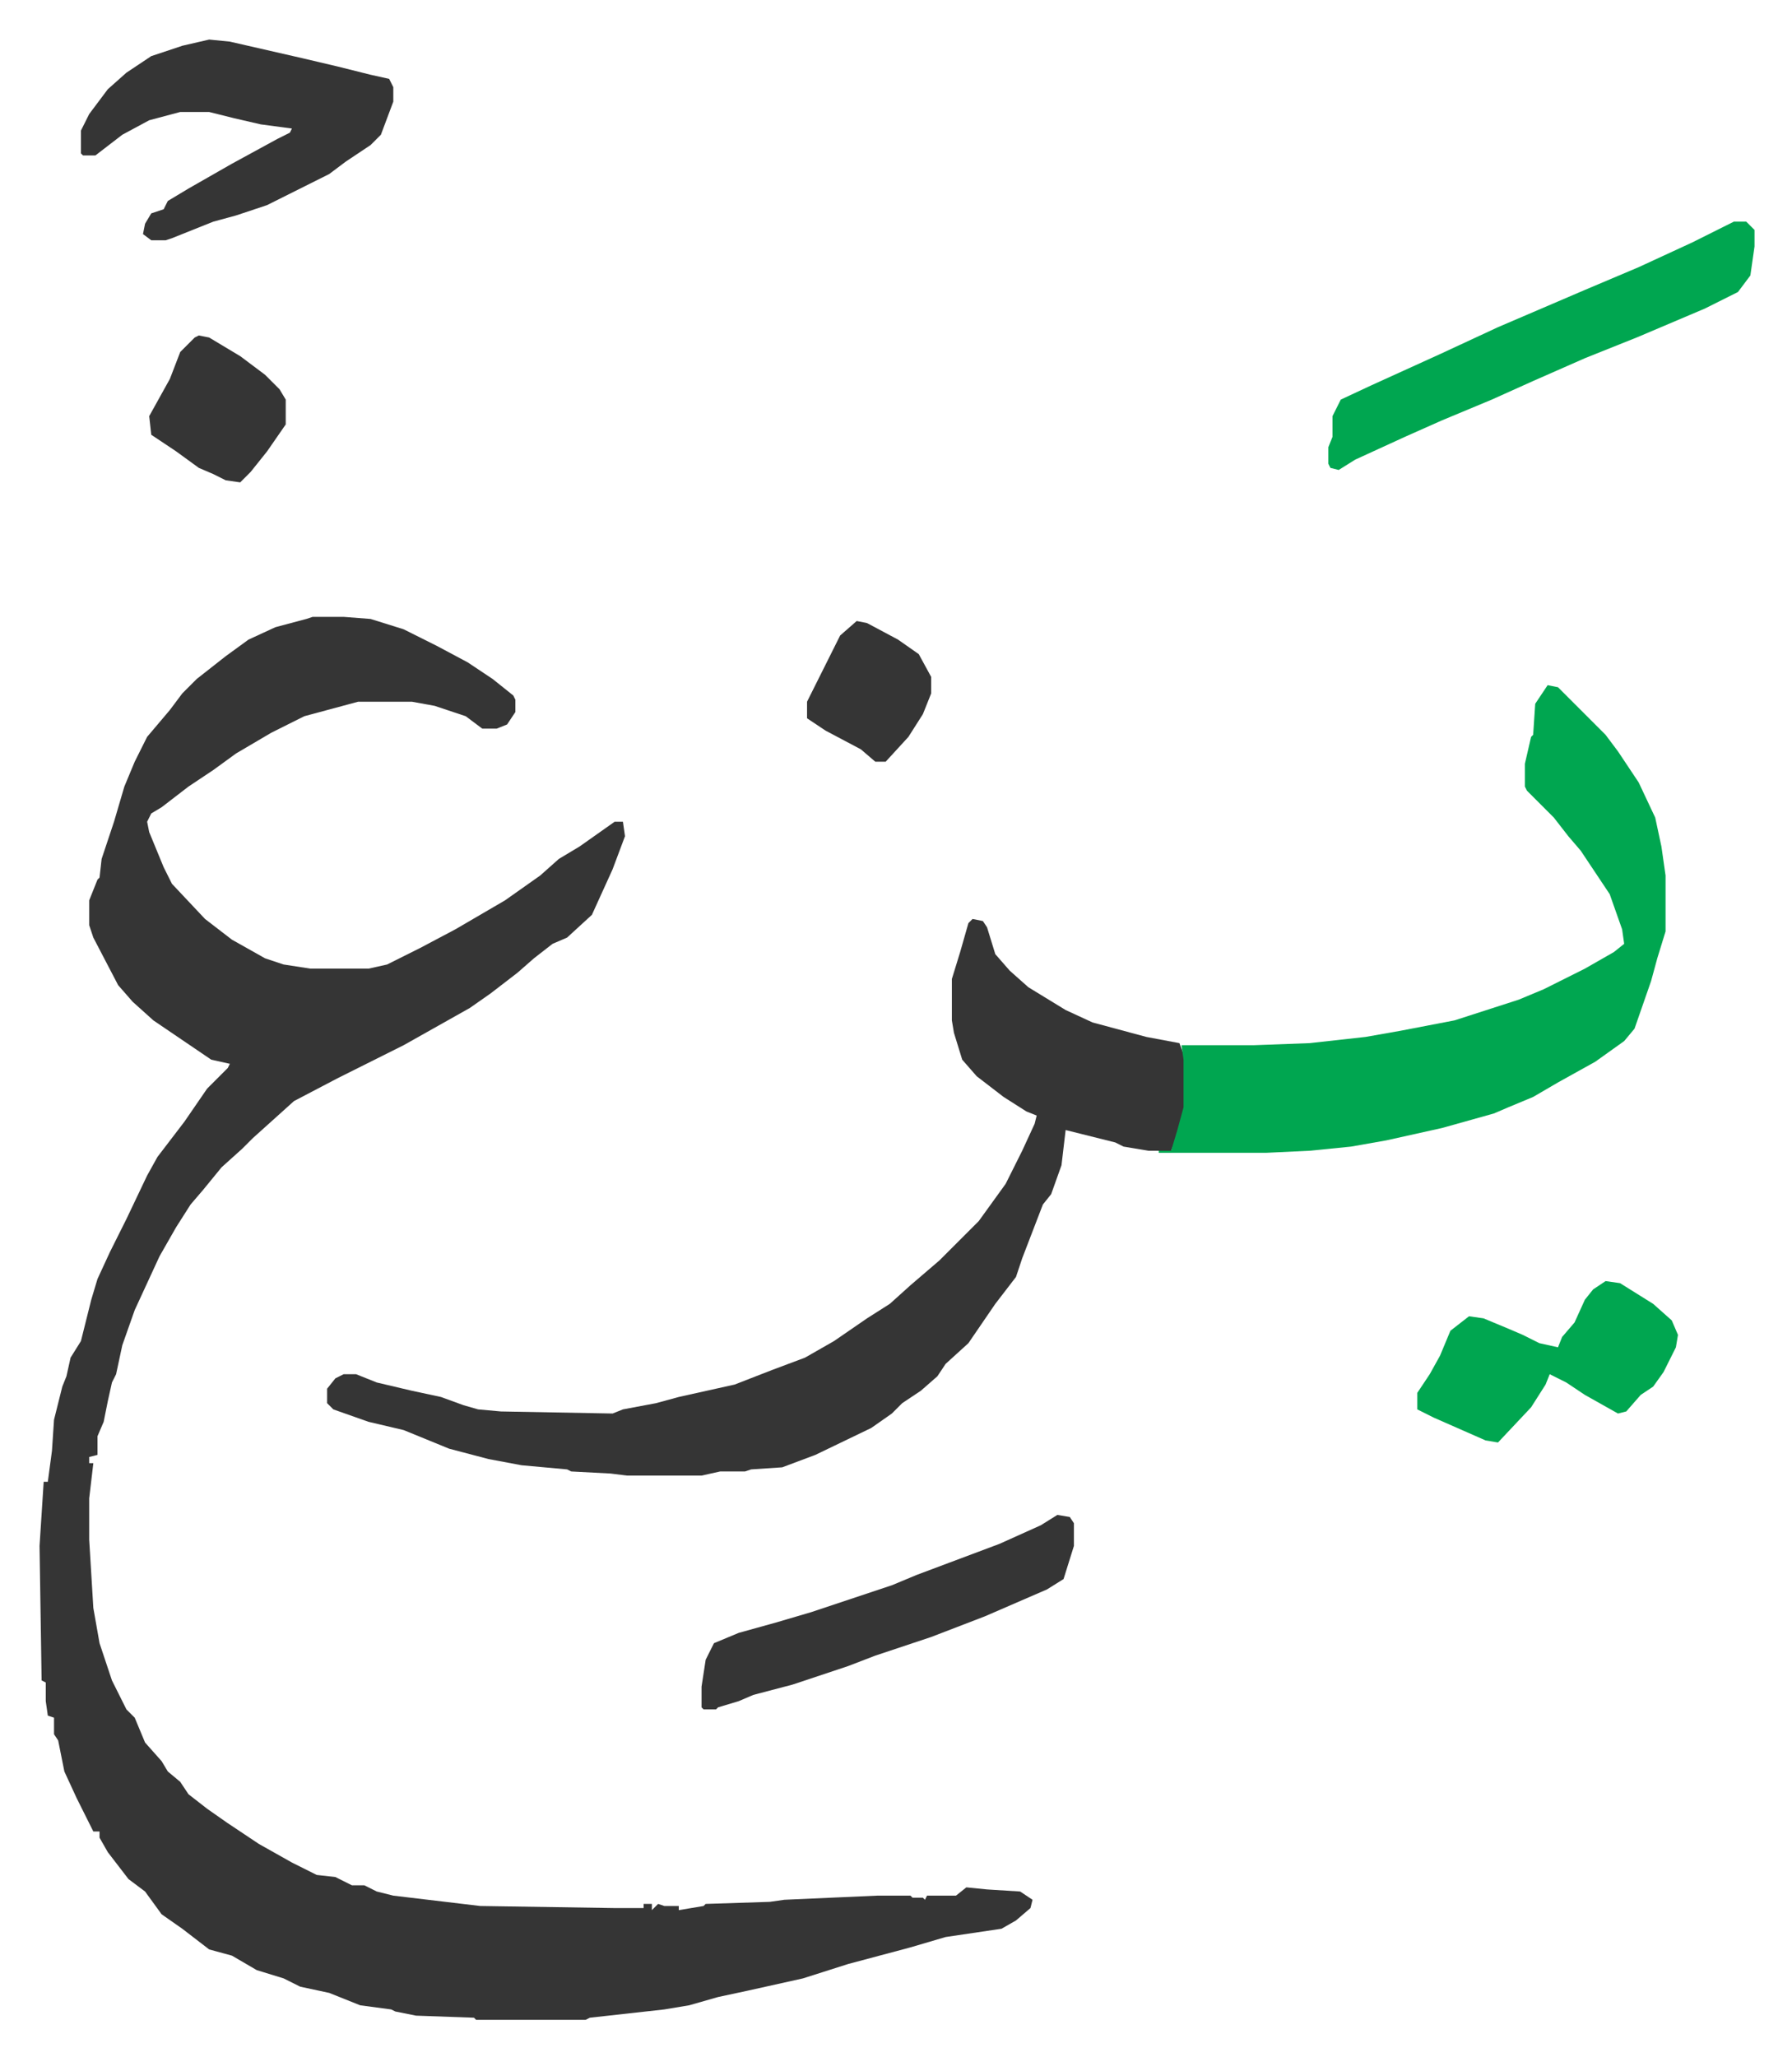
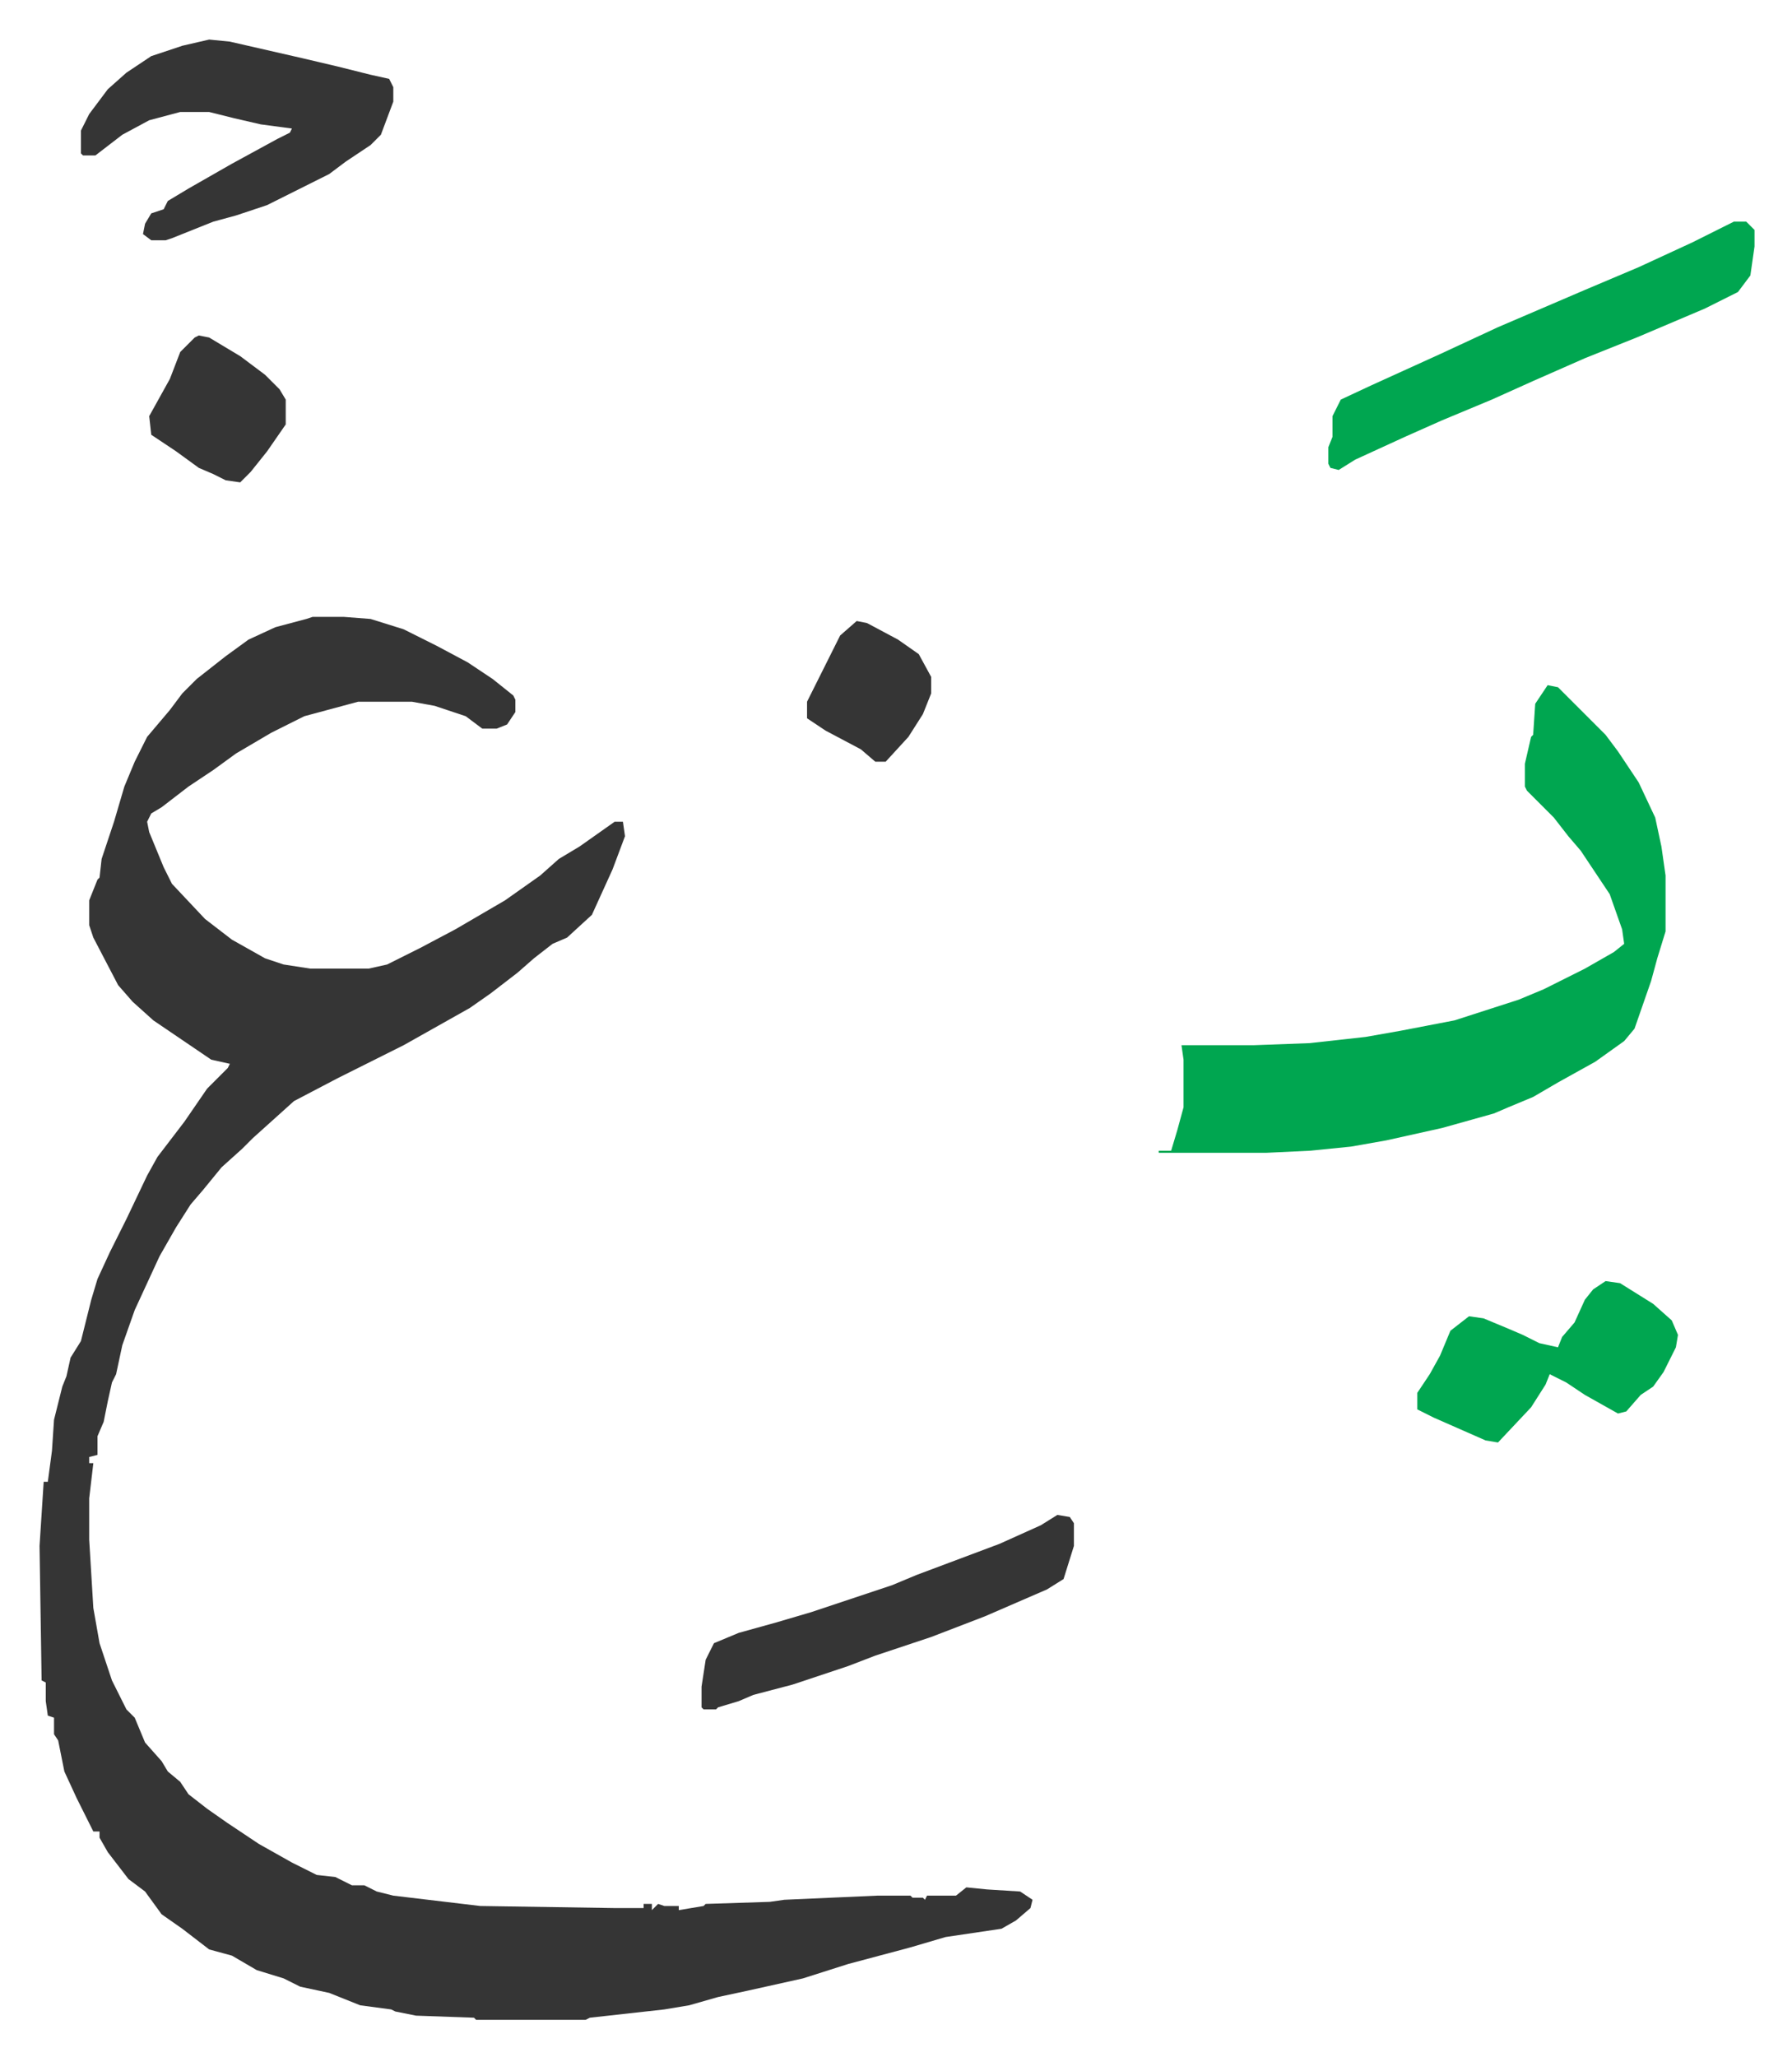
<svg xmlns="http://www.w3.org/2000/svg" role="img" viewBox="-19.12 397.88 866.24 994.24">
  <path fill="#353535" id="rule_normal" d="M132 696h15l13 1 16 5 16 8 15 8 12 8 10 8 1 2v6l-4 6-5 2h-7l-8-6-15-5-11-2h-26l-26 7-16 8-17 10-11 8-12 8-13 10-5 3-2 4 1 5 7 17 4 8 16 17 13 10 16 9 9 3 13 2h28l9-2 16-8 17-9 24-14 17-12 9-8 10-6 17-12h4l1 7-6 16-10 22-12 11-7 3-9 7-8 7-13 10-10 7-16 9-16 9-16 8-16 8-21 11-10 9-10 9-5 5-10 9-9 11-6 7-7 11-8 14-12 26-6 17-3 14-2 4-2 9-2 10-3 7v9l-4 1v3h2l-2 17v20l2 33 3 17 6 18 7 14 4 4 5 12 8 9 3 5 6 5 4 6 9 7 10 7 15 10 16 9 12 6 9 1 8 4h6l6 3 8 2 42 5 65 1h14v-2h4v3l3-3 3 1h7v2l12-2 1-1 31-1 7-1 45-2h16l1 1h5l1 1 1-2h14l5-4 10 1 16 1 6 4-1 4-7 6-7 4-27 4-17 5-30 8-22 7-27 6-14 3-14 4-12 2-36 4-2 1h-53l-1-1-28-1-10-2-2-1-15-2-10-4-5-2-14-3-8-4-13-4-12-7-11-3-13-10-10-7-8-11-8-6-10-13-4-7v-3h-3l-8-16-6-13-3-15-2-3v-8l-3-1-1-7v-9l-2-1-1-65 2-31h2l2-15 1-15 4-16 2-5 2-9 5-8 5-20 3-10 6-13 8-16 10-21 5-9 13-17 11-16 10-10 1-2-9-2-28-19-10-9-7-8-12-23-2-6v-12l4-10 1-1 1-9 6-18 5-17 5-12 6-12 11-13 6-8 7-7 14-11 11-8 13-6 15-4z" />
-   <path fill="#353535" id="rule_normal" d="M451 842l5 1 2 3 4 13 7 8 9 8 18 11 13 6 26 7 16 3 3 8v23l-3 11-4 10h-11l-12-2-4-2-16-4-8-2-2 17-5 14-4 5-10 26-3 9-10 13-13 19-11 10-4 6-8 7-9 6-5 5-10 7-27 13-16 6-15 1-3 1h-12l-9 2h-36l-8-1-19-1-2-1-22-2-16-3-19-5-22-9-17-4-17-6-3-3v-7l4-5 4-2h6l10 4 17 4 14 3 11 4 7 2 11 1 54 1 5-2 16-3 11-3 27-6 18-7 16-6 14-8 16-11 11-7 10-9 14-12 19-19 13-18 8-16 6-13 1-4-5-2-11-7-13-10-7-8-4-13-1-6v-20l4-13 4-14z" />
  <path fill="#00a650" id="rule_idgham_with_ghunnah" d="M729 729l5 1 23 23 6 8 10 15 8 17 3 14 2 14v27l-4 13-3 11-8 23-5 6-14 10-18 10-12 7-12 5-7 3-25 7-27 6-17 3-20 2-21 1h-52v-1h6l3-10 3-11v-23l-1-7h35l27-1 27-3 17-3 26-5 31-10 12-5 20-10 14-8 5-4-1-7-6-17-14-21-6-7-7-9-13-13-1-2v-11l3-13 1-1 1-15z" />
  <path fill="#353535" id="rule_normal" d="M82 417l10 1 35 8 17 4 16 4 9 2 2 4v7l-6 16-5 5-12 8-8 6-30 15-15 5-11 3-20 8-3 1h-7l-4-3 1-5 3-5 6-2 2-4 10-6 21-12 22-12 6-3 1-2-15-2-13-3-12-3H68l-15 4-13 7-13 10h-6l-1-1v-11l4-8 9-12 9-8 12-8 15-5z" />
  <path fill="#00a650" id="rule_idgham_with_ghunnah" d="M819 505h6l4 4v8l-2 14-6 8-16 8-33 14-25 10-25 11-20 9-24 10-18 8-24 11-8 5-4-1-1-2v-8l2-5v-10l4-8 15-7 33-15 28-13 42-18 26-11 26-12 16-8z" />
  <path fill="#353535" id="rule_normal" d="M492 1130l6 1 2 3v11l-5 16-8 5-30 13-26 10-27 9-13 5-27 9-19 5-7 3-10 3-1 1h-6l-1-1v-10l2-13 4-8 12-5 18-5 17-5 12-4 27-9 12-5 16-6 24-9 20-9z" />
  <path fill="#00a650" id="rule_idgham_with_ghunnah" d="M757 1017l7 1 16 10 9 8 3 7-1 6-6 12-5 7-6 4-7 8-4 1-16-9-9-6-8-4-2 5-7 11-16 17-6-1-25-11-8-4v-8l6-9 5-9 5-12 9-7 7 1 12 5 7 3 8 4 9 2 2-5 6-7 5-11 4-5z" />
  <path fill="#353535" id="rule_normal" d="M77 560l5 1 15 9 12 9 7 7 3 5v12l-9 13-8 10-5 5-7-1-6-3-7-3-11-8-12-8-1-9 10-18 5-13 7-7zm318 138l5 1 15 8 10 7 6 11v8l-4 10-7 11-11 12h-5l-7-6-17-9-9-6v-8l8-16 8-16z" />
</svg>